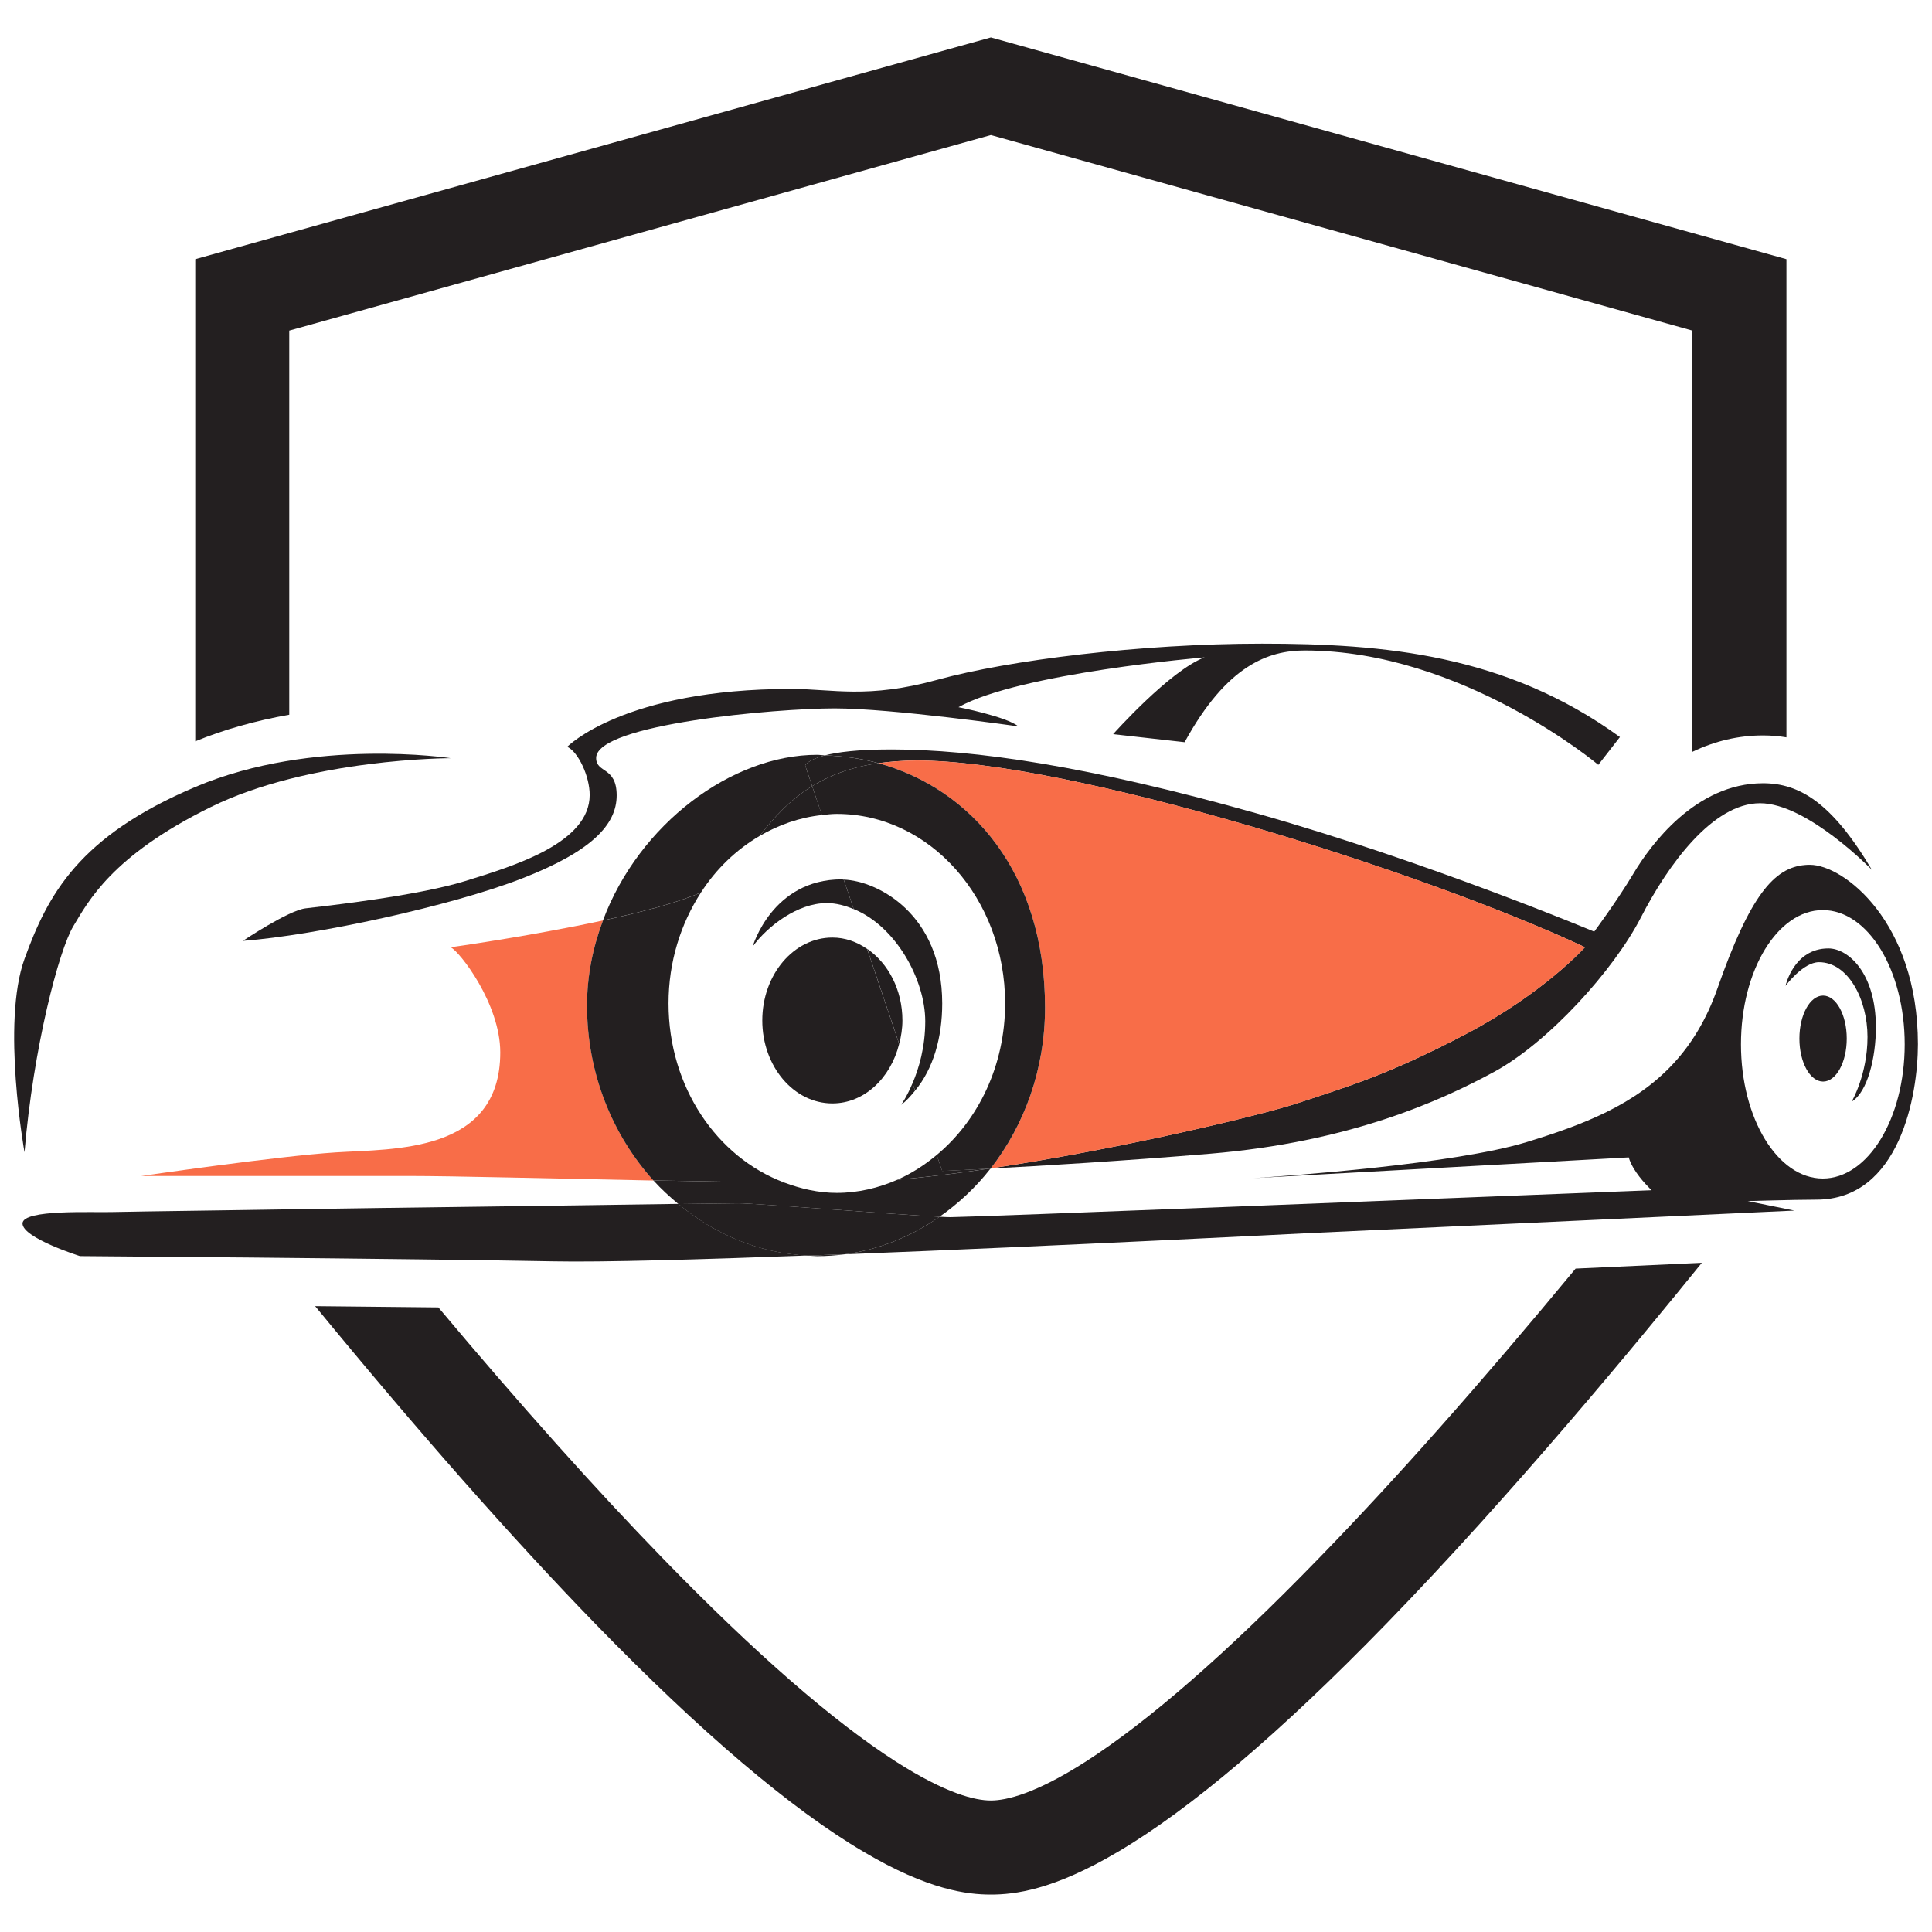
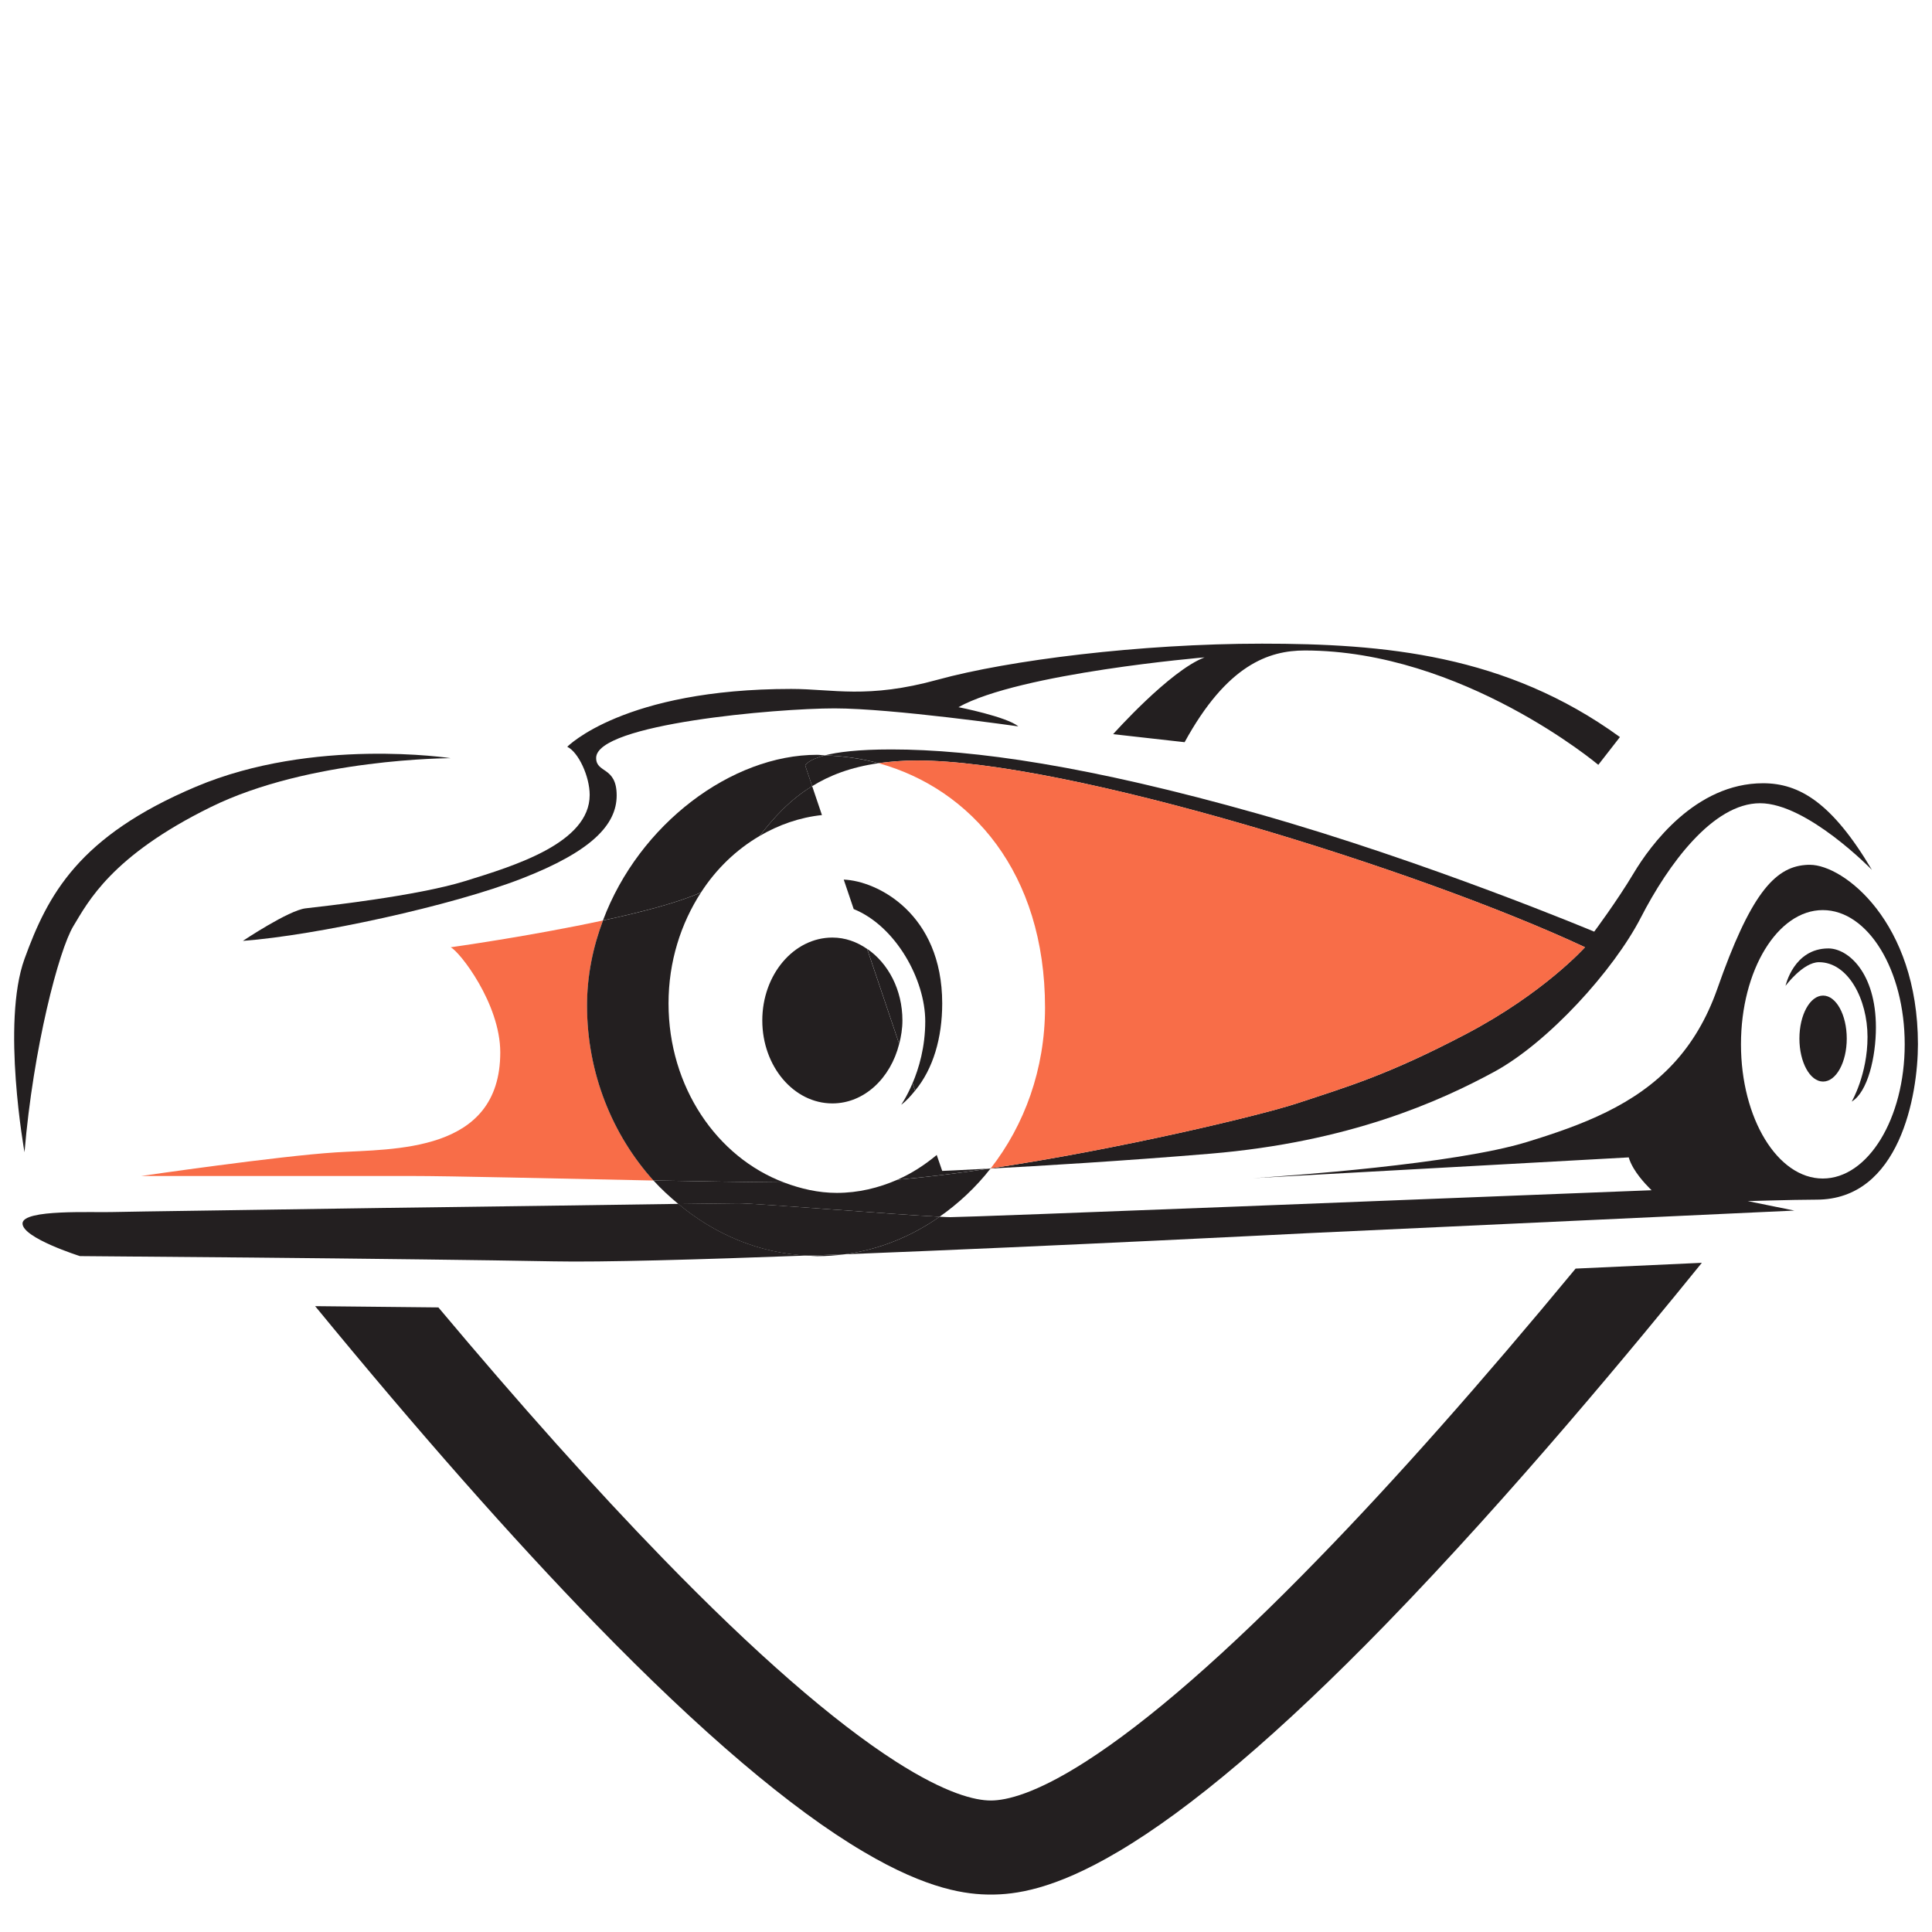
<svg xmlns="http://www.w3.org/2000/svg" version="1.1" id="Calque_1" x="0px" y="0px" width="32px" height="32px" viewBox="91.5 18.333 32 32" enable-background="new 91.5 18.333 32 32" xml:space="preserve">
  <g>
    <path fill="#231F20" d="M91.906,37.418c0,0-0.386-2.14,0-3.203c0.386-1.063,0.895-2.031,2.84-2.852   c1.945-0.822,4.218-0.472,4.218-0.472s-2.333,0-3.976,0.811c-1.644,0.809-2.03,1.569-2.272,1.969   C92.474,34.071,92.051,35.69,91.906,37.418z" />
    <path fill="#231F20" d="M95.523,33.917c0,0,0.757-0.507,1.039-0.539c0.282-0.033,1.837-0.202,2.643-0.452   c0.806-0.25,2.062-0.628,2.062-1.426c0-0.306-0.185-0.708-0.371-0.798c0,0,0.931-0.958,3.71-0.958c0.689,0,1.261,0.169,2.429-0.154   c1.168-0.321,3.348-0.596,5.366-0.596s4.044,0.177,5.93,1.547l-0.358,0.46c0,0-2.251-1.894-4.862-1.894   c-0.597,0-1.289,0.238-1.99,1.519l-1.184-0.133c0,0,0.935-1.051,1.515-1.272c0,0-3.062,0.258-4.077,0.825   c0,0,0.797,0.157,0.991,0.318c0,0-2.086-0.298-3.045-0.298c-0.958,0-3.947,0.258-3.947,0.821c0,0.258,0.34,0.137,0.34,0.621   c0,0.484-0.414,0.927-1.573,1.377C98.98,33.337,96.736,33.825,95.523,33.917z" />
-     <path fill="#231F20" d="M119.532,23.809l-11.62-3.239l-11.621,3.239v6.362c-0.563,0.099-1.086,0.247-1.557,0.441v-7.986   l13.178-3.673l13.177,3.673v7.92c-0.125-0.021-0.255-0.032-0.389-0.032c-0.403,0-0.795,0.092-1.168,0.271V23.809z" />
    <path fill="#231F20" d="M107.912,49.713c-0.391,0-1.034-0.073-2.107-0.708c-1.202-0.708-2.697-1.979-4.442-3.774   c-1.379-1.419-2.939-3.188-4.643-5.264c0.755,0.008,1.439,0.015,2.041,0.021c1.35,1.609,2.601,3.008,3.718,4.157   c1.526,1.571,2.826,2.703,3.861,3.366c0.832,0.532,1.313,0.644,1.571,0.644c0.257,0,0.739-0.111,1.571-0.644   c1.035-0.663,2.335-1.795,3.86-3.366c1.268-1.302,2.698-2.917,4.255-4.8l2.091-0.096c-1.063,1.312-3.126,3.817-5.229,5.981   c-1.745,1.795-3.239,3.066-4.441,3.774C108.945,49.64,108.302,49.713,107.912,49.713z" />
    <path d="M112.163,37.852c0.01-0.001,0.023-0.002,0.043-0.003L112.163,37.852z" />
    <g>
      <path fill="#231F20" d="M106.682,30.929c2.514,0,8.314,1.805,11.07,3.093c0,0-0.677,0.757-1.966,1.435    c-1.289,0.677-1.95,0.869-2.804,1.151c-0.595,0.196-2.924,0.756-5.074,1.077c0,0-0.001,0.002-0.003,0.003    c0.828-0.044,2.199-0.126,3.638-0.246c2.309-0.193,3.808-0.87,4.701-1.354c0.895-0.484,1.982-1.68,2.434-2.558    c0.451-0.878,1.192-1.893,1.974-1.893c0.782,0,1.853,1.104,1.853,1.104c-0.66-1.112-1.2-1.435-1.804-1.435    c-1.12,0-1.869,1.032-2.143,1.491c-0.274,0.459-0.653,0.967-0.653,0.967s-2.759-1.157-5.563-1.951    c-2.805-0.794-4.713-1.067-6.079-1.067c-0.56,0-0.893,0.045-1.1,0.098c0.303,0.01,0.6,0.051,0.888,0.129    C106.243,30.948,106.448,30.929,106.682,30.929z" />
      <path fill="#231F20" d="M97.803,38.341c-0.984,0.015-1.932,0.028-2.696,0.04c-0.97,0.014-1.645,0.024-1.727,0.027    c-0.327,0.012-1.507-0.052-1.507,0.19c0,0.24,0.951,0.54,0.951,0.54s1.265,0.01,2.844,0.024c0.9,0.009,1.903,0.019,2.833,0.031    c0.822,0.01,1.586,0.021,2.171,0.032c0.787,0.016,2.399-0.029,4.209-0.097c-0.797-0.034-1.539-0.348-2.145-0.855    C101.588,38.291,99.633,38.317,97.803,38.341z" />
      <path fill="#231F20" d="M121.479,32.657c-0.028,0-0.055,0-0.08,0.003c-0.517,0.042-0.915,0.51-1.455,2.051    c-0.18,0.511-0.426,0.91-0.722,1.232c-0.642,0.697-1.515,1.024-2.434,1.306c-1.197,0.367-3.957,0.561-4.533,0.598l6.222-0.344    c0.016,0.059,0.046,0.12,0.08,0.179c0.116,0.196,0.299,0.365,0.299,0.365s-0.227,0.009-0.614,0.024    c-2.351,0.094-10.668,0.422-11,0.422c-0.037,0-0.103-0.003-0.18-0.007c-0.466,0.327-1,0.545-1.572,0.622    c3.583-0.14,7.653-0.349,7.653-0.349l4.717-0.219l2.84-0.132l0.521-0.024l-0.454-0.092l-0.319-0.065c0,0,0.156-0.005,0.36-0.01    c0.262-0.007,0.599-0.014,0.779-0.014c1.378,0,1.68-1.729,1.68-2.574C123.266,33.6,122.034,32.657,121.479,32.657z     M121.691,37.853c-0.748,0-1.355-0.995-1.355-2.223c0-1.228,0.607-2.223,1.355-2.223c0.75,0,1.357,0.995,1.357,2.223    S122.441,37.853,121.691,37.853z" />
      <path fill="#F86D48" d="M108.809,35.021c0,1.021-0.341,1.948-0.9,2.664c2.15-0.321,4.479-0.88,5.074-1.077    c0.854-0.282,1.515-0.476,2.804-1.151c1.289-0.677,1.966-1.435,1.966-1.435c-2.756-1.289-8.556-3.093-11.07-3.093    c-0.233,0-0.438,0.019-0.631,0.045C107.583,31.397,108.809,32.789,108.809,35.021z" />
      <path fill="#F86D48" d="M101.487,33.579c-1.212,0.261-2.523,0.444-2.523,0.444c0.145,0.065,0.822,0.931,0.822,1.741    c0,1.675-1.772,1.595-2.723,1.656c-0.951,0.06-3.223,0.391-3.223,0.391s3.271,0,4.447,0c0.723,0,2.349,0.042,4.037,0.075    c-0.675-0.75-1.1-1.77-1.1-2.897C101.224,34.492,101.322,34.019,101.487,33.579z" />
      <path fill="#231F20" d="M103.112,33.113c0.253-0.392,0.585-0.708,0.968-0.933c0.23-0.295,0.492-0.593,0.872-0.826l-0.115-0.341    c0,0,0.028-0.092,0.326-0.168c-0.043-0.002-0.085-0.01-0.129-0.01c-1.415,0-2.949,1.145-3.547,2.743    c0.63-0.135,1.233-0.293,1.61-0.458C103.103,33.119,103.106,33.115,103.112,33.113z" />
      <path fill="#231F20" d="M104.837,31.013l0.115,0.341c0.285-0.176,0.635-0.314,1.099-0.38c-0.288-0.078-0.585-0.119-0.888-0.129    C104.865,30.921,104.837,31.013,104.837,31.013z" />
      <path fill="#231F20" d="M105.034,39.139c0.154,0,0.306-0.011,0.456-0.031c-0.205,0.007-0.408,0.015-0.609,0.022    C104.933,39.132,104.982,39.139,105.034,39.139z" />
      <path fill="#231F20" d="M107.062,38.486c0.315-0.22,0.602-0.488,0.844-0.798c-0.01,0-0.019,0.002-0.029,0.002    c-0.525,0.078-1.038,0.142-1.513,0.183c-0.312,0.136-0.648,0.218-1.004,0.218c-0.308,0-0.599-0.069-0.876-0.173    c-0.687-0.007-1.429-0.02-2.161-0.033c0.128,0.142,0.269,0.27,0.414,0.391c0.571-0.007,0.946-0.012,1.001-0.012    C104.01,38.263,106.33,38.451,107.062,38.486z" />
      <path fill="#231F20" d="M107.876,37.69c0.011,0,0.019-0.002,0.029-0.002c0.001-0.001,0.002-0.003,0.003-0.003    C107.897,37.687,107.888,37.688,107.876,37.69z" />
      <path fill="#231F20" d="M103.737,38.263c-0.055,0-0.43,0.006-1.001,0.012c0.606,0.507,1.348,0.82,2.146,0.855    c0.201-0.008,0.404-0.016,0.609-0.022c0.571-0.077,1.105-0.295,1.572-0.622C106.33,38.451,104.01,38.263,103.737,38.263z" />
      <path fill="#231F20" d="M102.573,34.953c0-0.691,0.203-1.322,0.539-1.84c-0.005,0.002-0.01,0.006-0.015,0.008    c-0.377,0.165-0.981,0.323-1.61,0.458c-0.166,0.441-0.264,0.914-0.264,1.409c0,1.127,0.424,2.147,1.099,2.897    c0.732,0.013,1.474,0.026,2.161,0.032C103.376,37.5,102.573,36.338,102.573,34.953z" />
      <path fill="#231F20" d="M107.015,37.463c-0.199,0.165-0.416,0.307-0.651,0.409c0.475-0.041,0.988-0.104,1.513-0.183    c-0.48,0.026-0.771,0.038-0.771,0.038L107.015,37.463z" />
      <path fill="#231F20" d="M104.952,31.354c-0.38,0.233-0.642,0.531-0.872,0.826c0.316-0.185,0.664-0.308,1.034-0.347L104.952,31.354    z" />
-       <path fill="#231F20" d="M108.809,35.021c0-2.232-1.225-3.624-2.758-4.047c-0.464,0.066-0.814,0.205-1.099,0.38l0.161,0.479    c0.082-0.009,0.163-0.019,0.247-0.019c1.54,0,2.788,1.405,2.788,3.139c0,1.032-0.448,1.94-1.133,2.51l0.09,0.266    c0,0,0.291-0.013,0.771-0.039c0.011-0.001,0.021-0.002,0.032-0.003C108.468,36.969,108.809,36.042,108.809,35.021z" />
-       <path fill="#231F20" d="M105.441,32.898c-1.154,0-1.474,1.112-1.474,1.112c0.248-0.338,0.743-0.719,1.227-0.719    c0.158,0,0.305,0.042,0.446,0.1l-0.165-0.488C105.464,32.902,105.451,32.898,105.441,32.898z" />
      <path fill="#231F20" d="M106.426,36.632c0.089-0.065,0.16-0.149,0.23-0.234l-0.042-0.123    C106.519,36.501,106.426,36.632,106.426,36.632z" />
      <path fill="#231F20" d="M105.475,32.902l0.165,0.488c0.698,0.283,1.185,1.17,1.185,1.858c0,0.43-0.106,0.782-0.21,1.026    l0.042,0.123c0.3-0.361,0.449-0.875,0.449-1.445C107.105,33.461,106.025,32.922,105.475,32.902z" />
      <path fill="#231F20" d="M105.287,33.862c-0.641,0-1.161,0.615-1.161,1.373c0,0.758,0.52,1.374,1.161,1.374    c0.526,0,0.964-0.417,1.106-0.985l-0.531-1.574C105.691,33.932,105.498,33.862,105.287,33.862z" />
      <path fill="#231F20" d="M105.863,34.049l0.531,1.575c0.031-0.123,0.053-0.253,0.053-0.389    C106.447,34.725,106.21,34.286,105.863,34.049z" />
      <ellipse fill="#231F20" cx="121.696" cy="35.535" rx="0.392" ry="0.712" />
      <path fill="#231F20" d="M121.784,34.042c-0.576,0-0.71,0.62-0.71,0.62s0.289-0.392,0.554-0.392c0.483,0,0.804,0.614,0.804,1.238    s-0.262,1.071-0.262,1.071c0.266-0.157,0.401-0.741,0.401-1.229C122.571,34.445,122.11,34.042,121.784,34.042z" />
    </g>
  </g>
</svg>